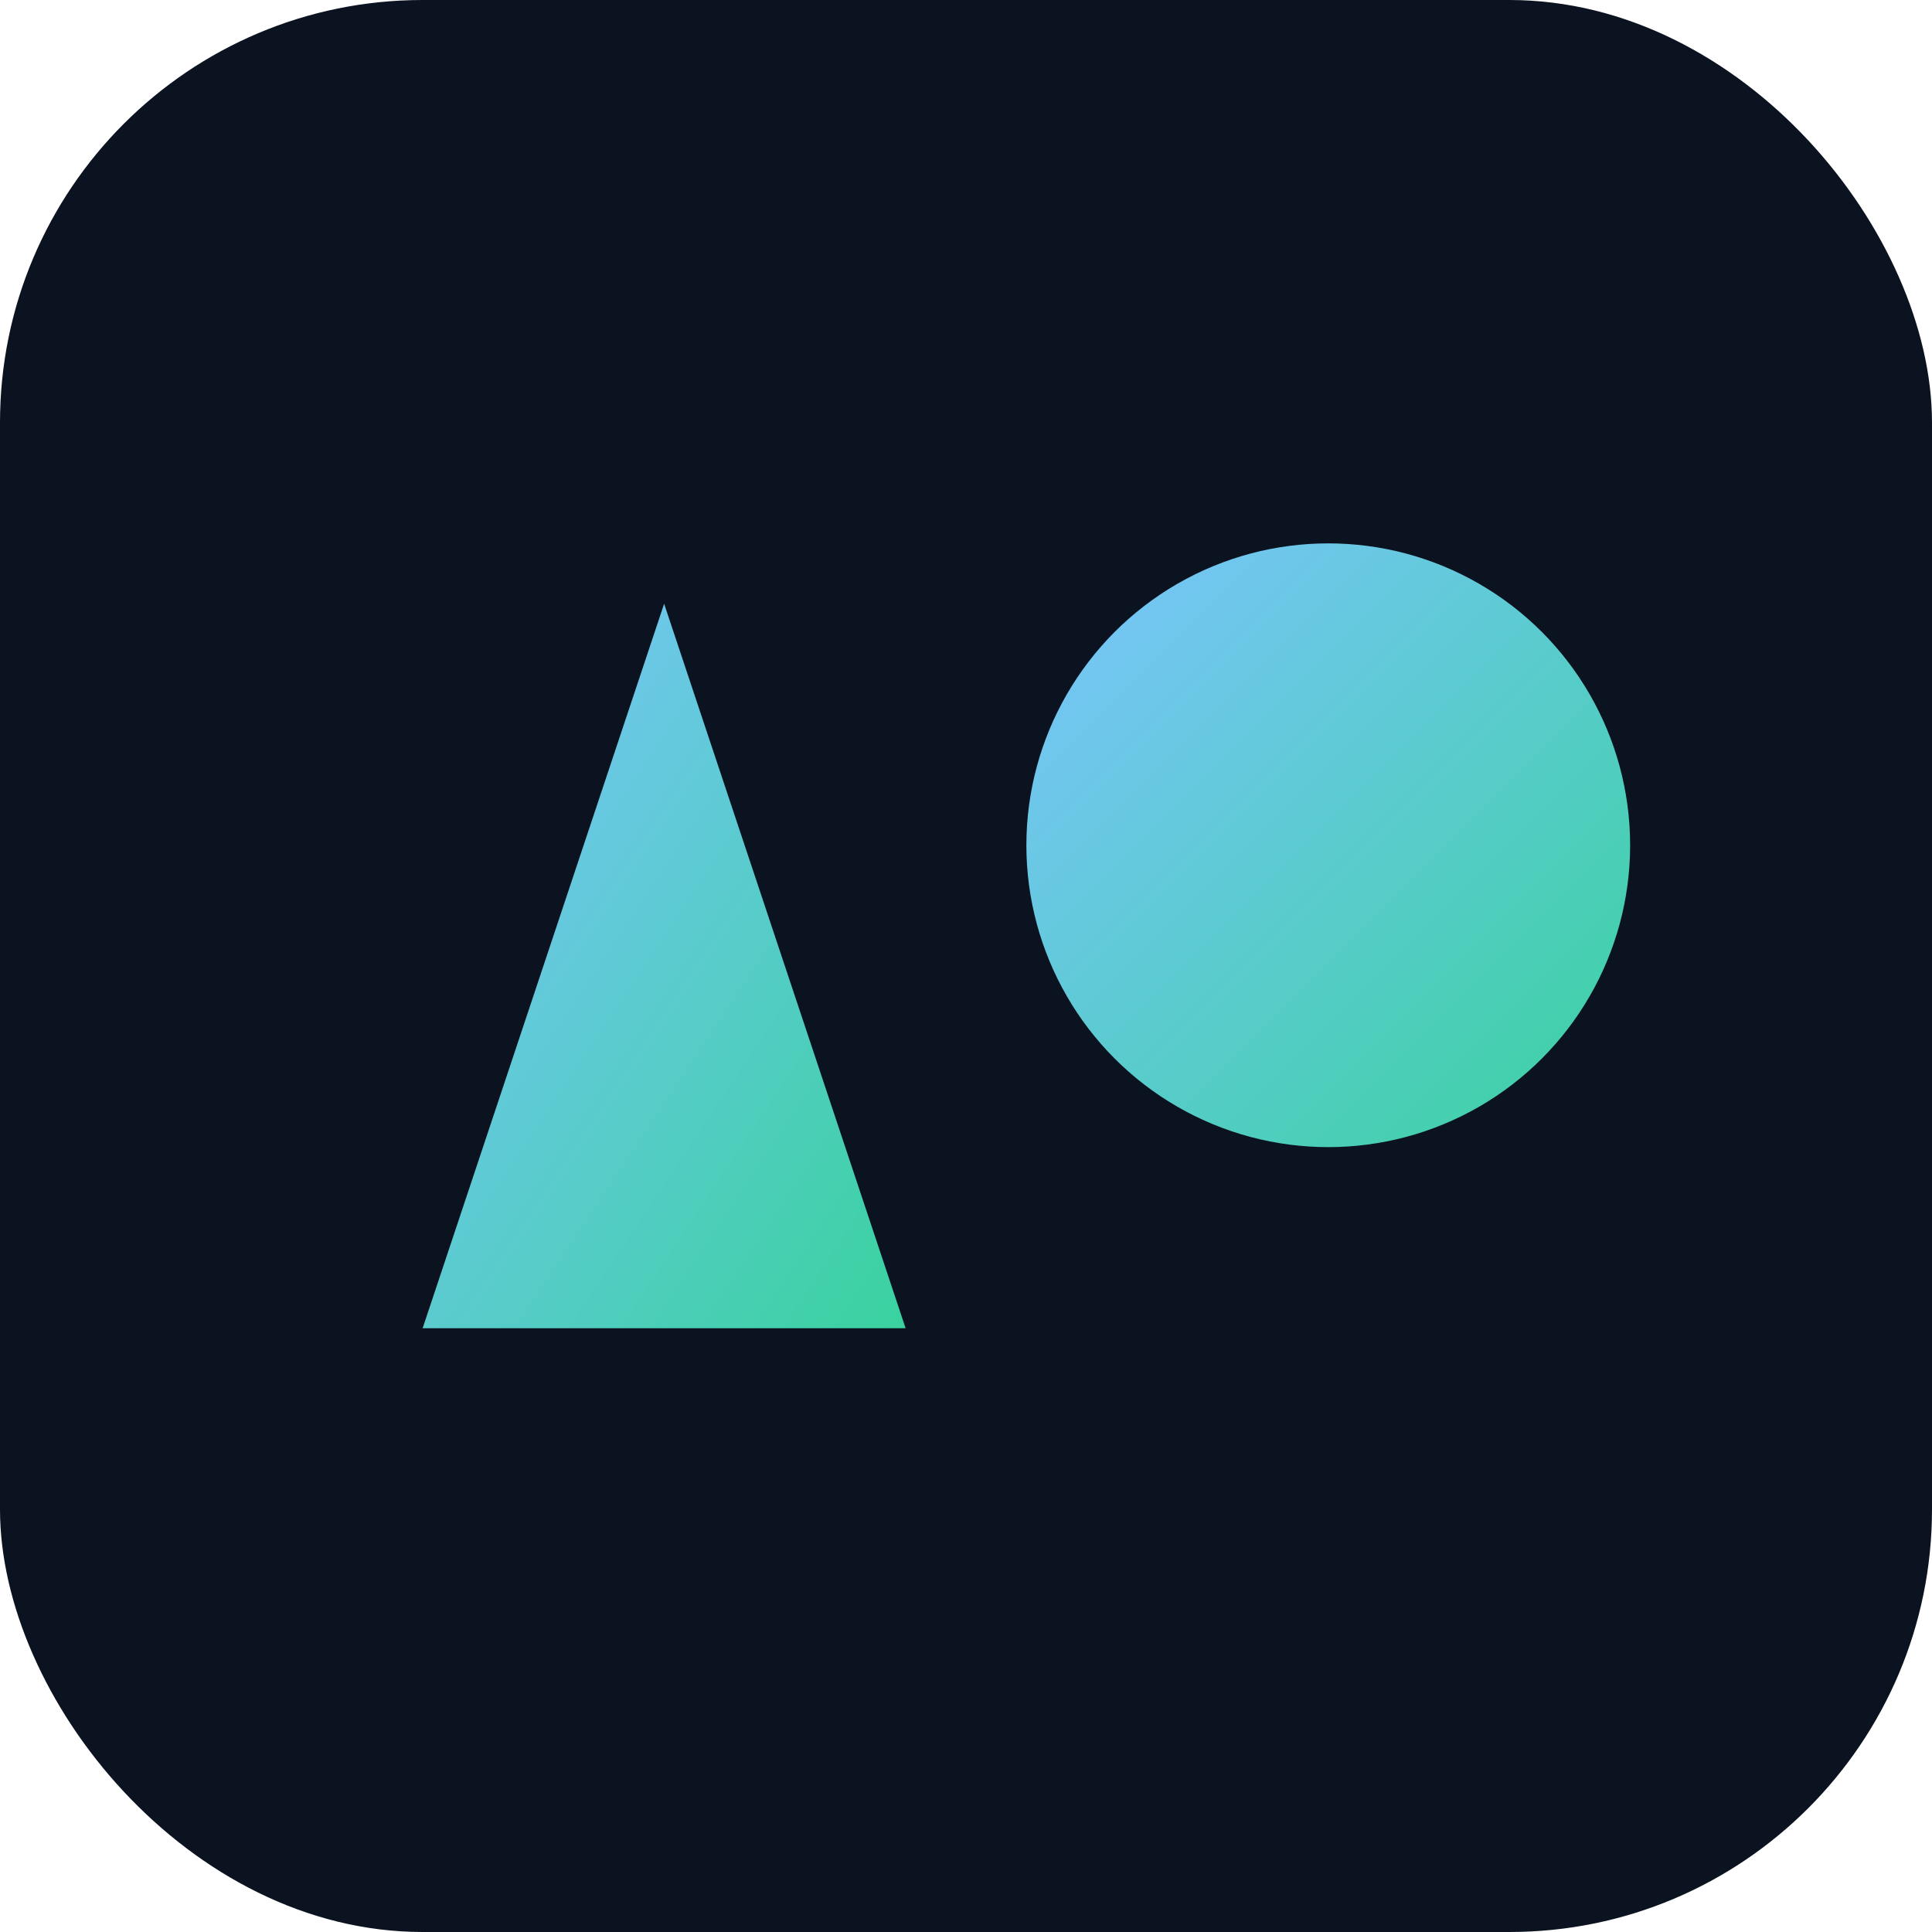
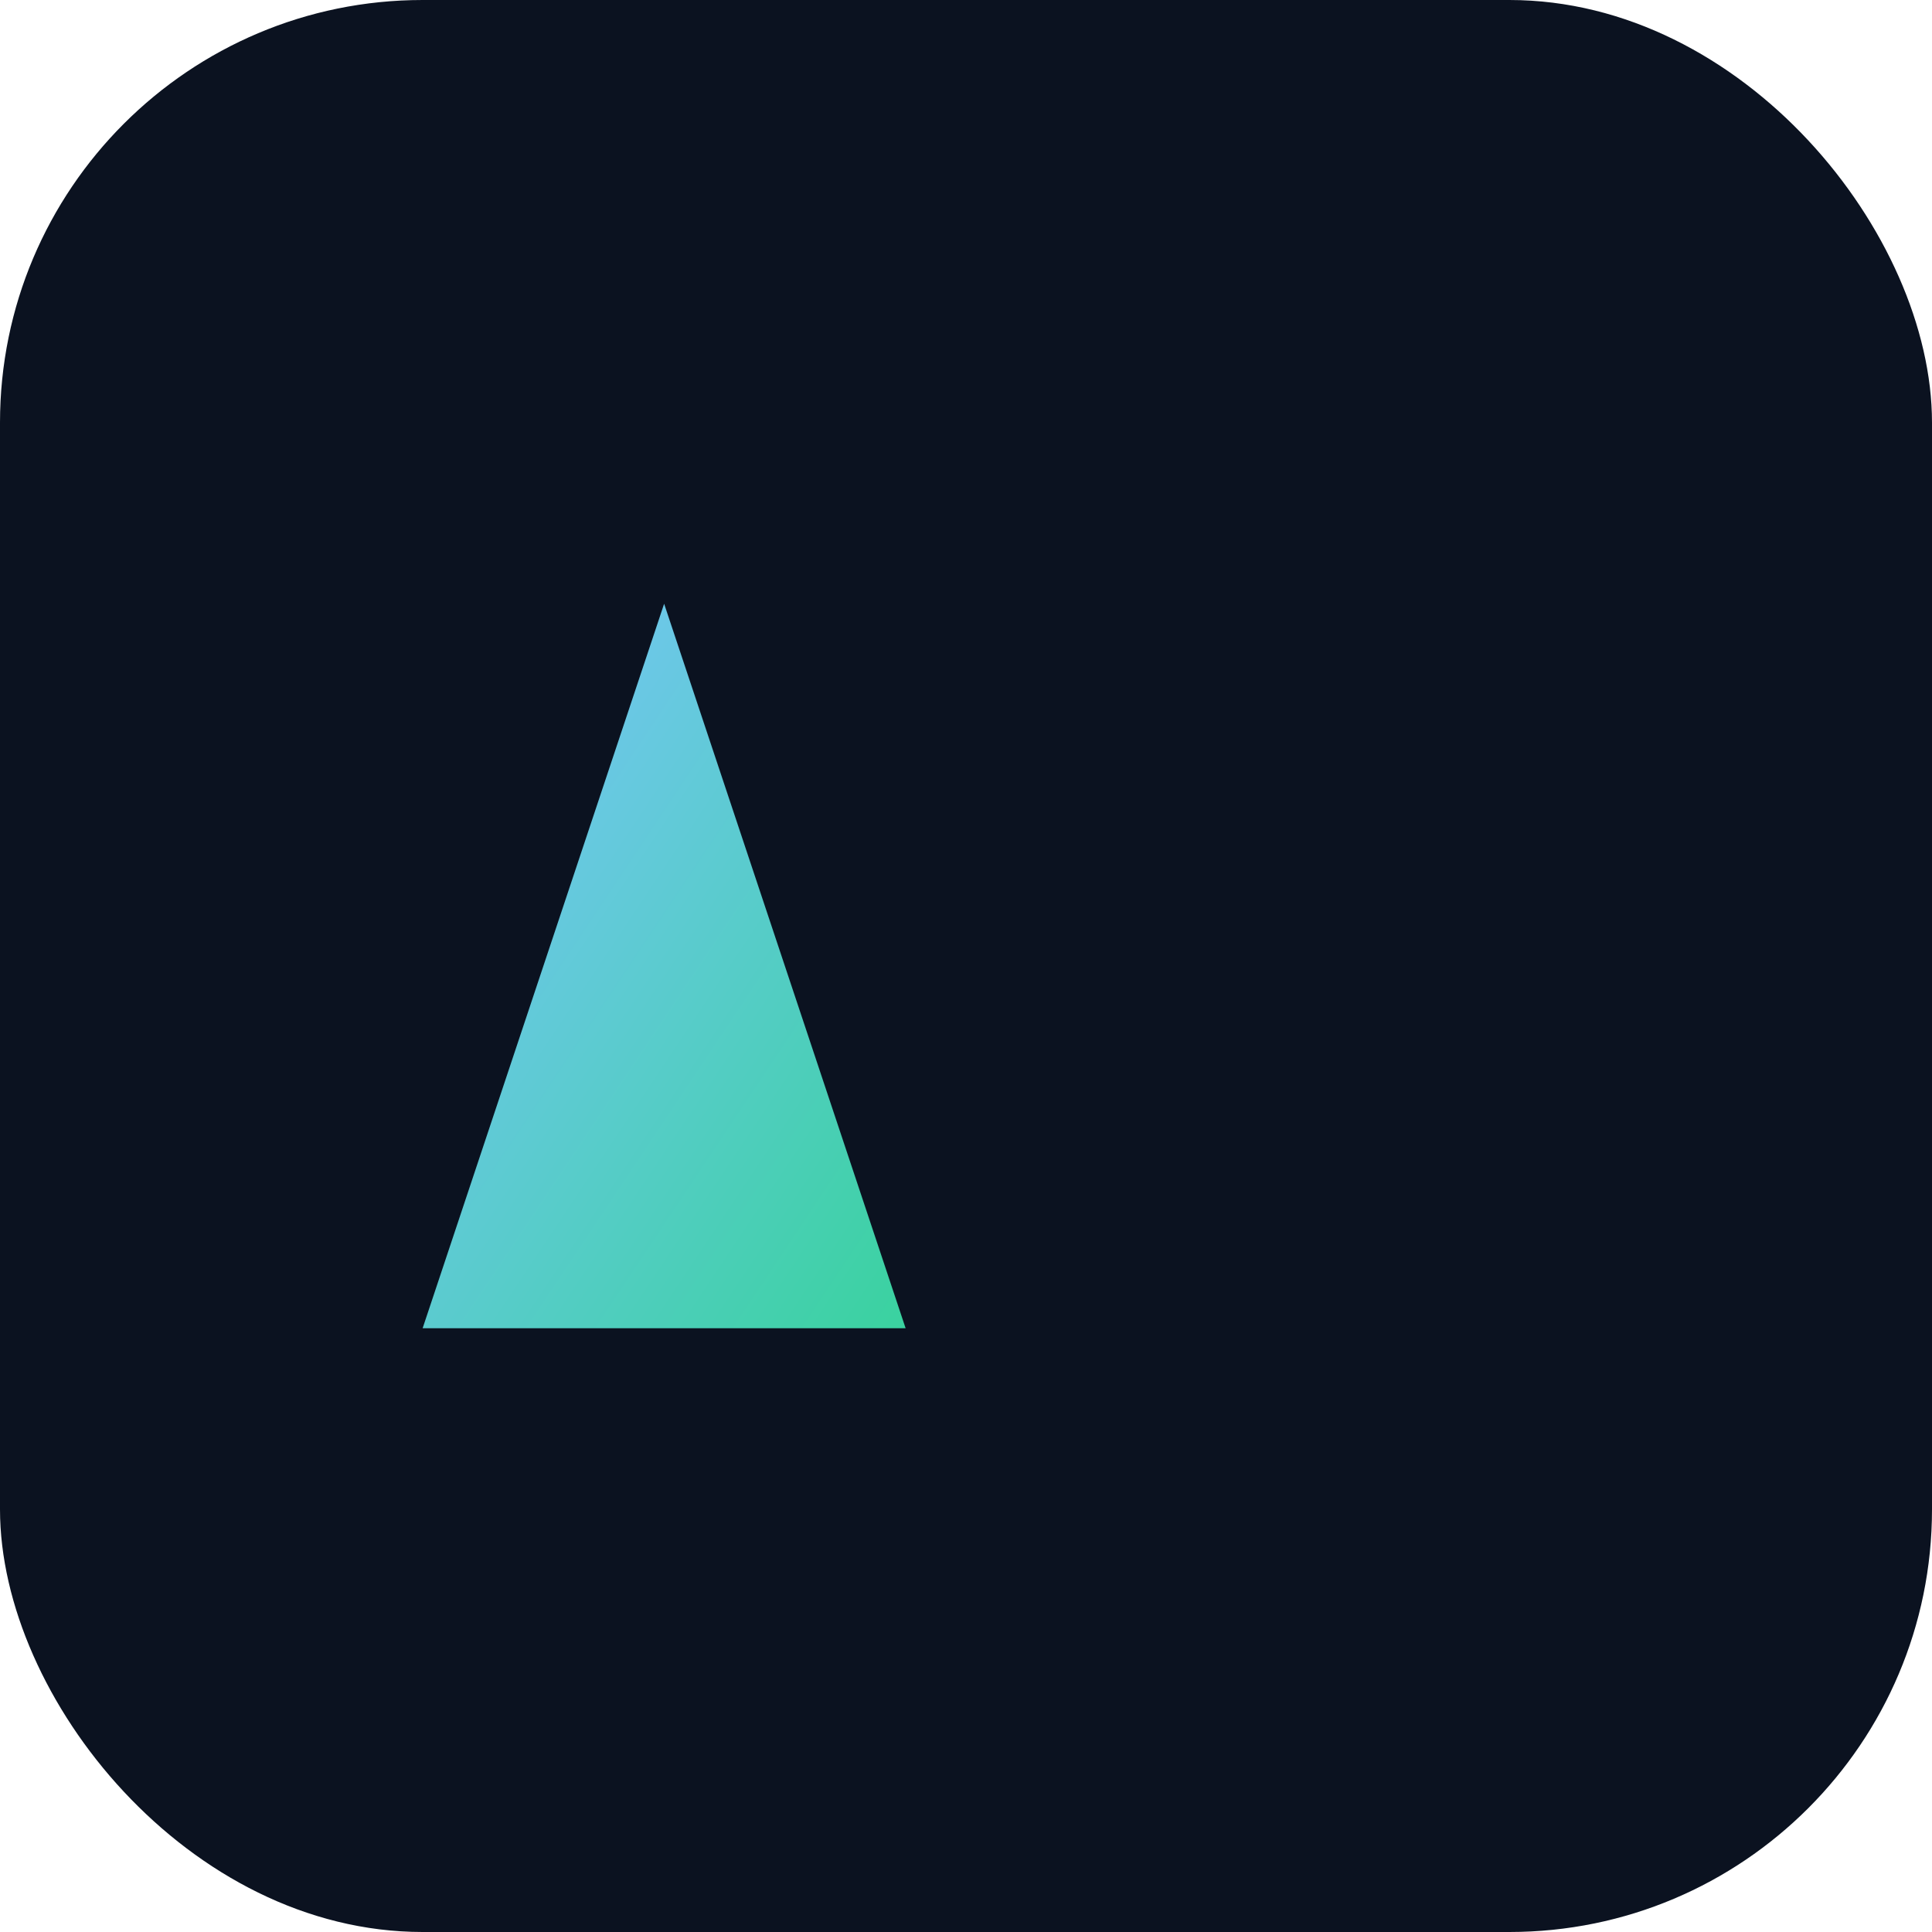
<svg xmlns="http://www.w3.org/2000/svg" viewBox="0 0 64 64">
  <defs>
    <linearGradient id="g" x1="0" y1="0" x2="1" y2="1">
      <stop offset="0" stop-color="#7cc4ff" />
      <stop offset="1" stop-color="#3ad29f" />
    </linearGradient>
  </defs>
  <rect width="64" height="64" rx="14" fill="#0b1220" />
  <path d="M14 44 L22 20 L30 44 Z" fill="url(#g)" />
-   <circle cx="44" cy="28" r="10" fill="url(#g)" />
</svg>